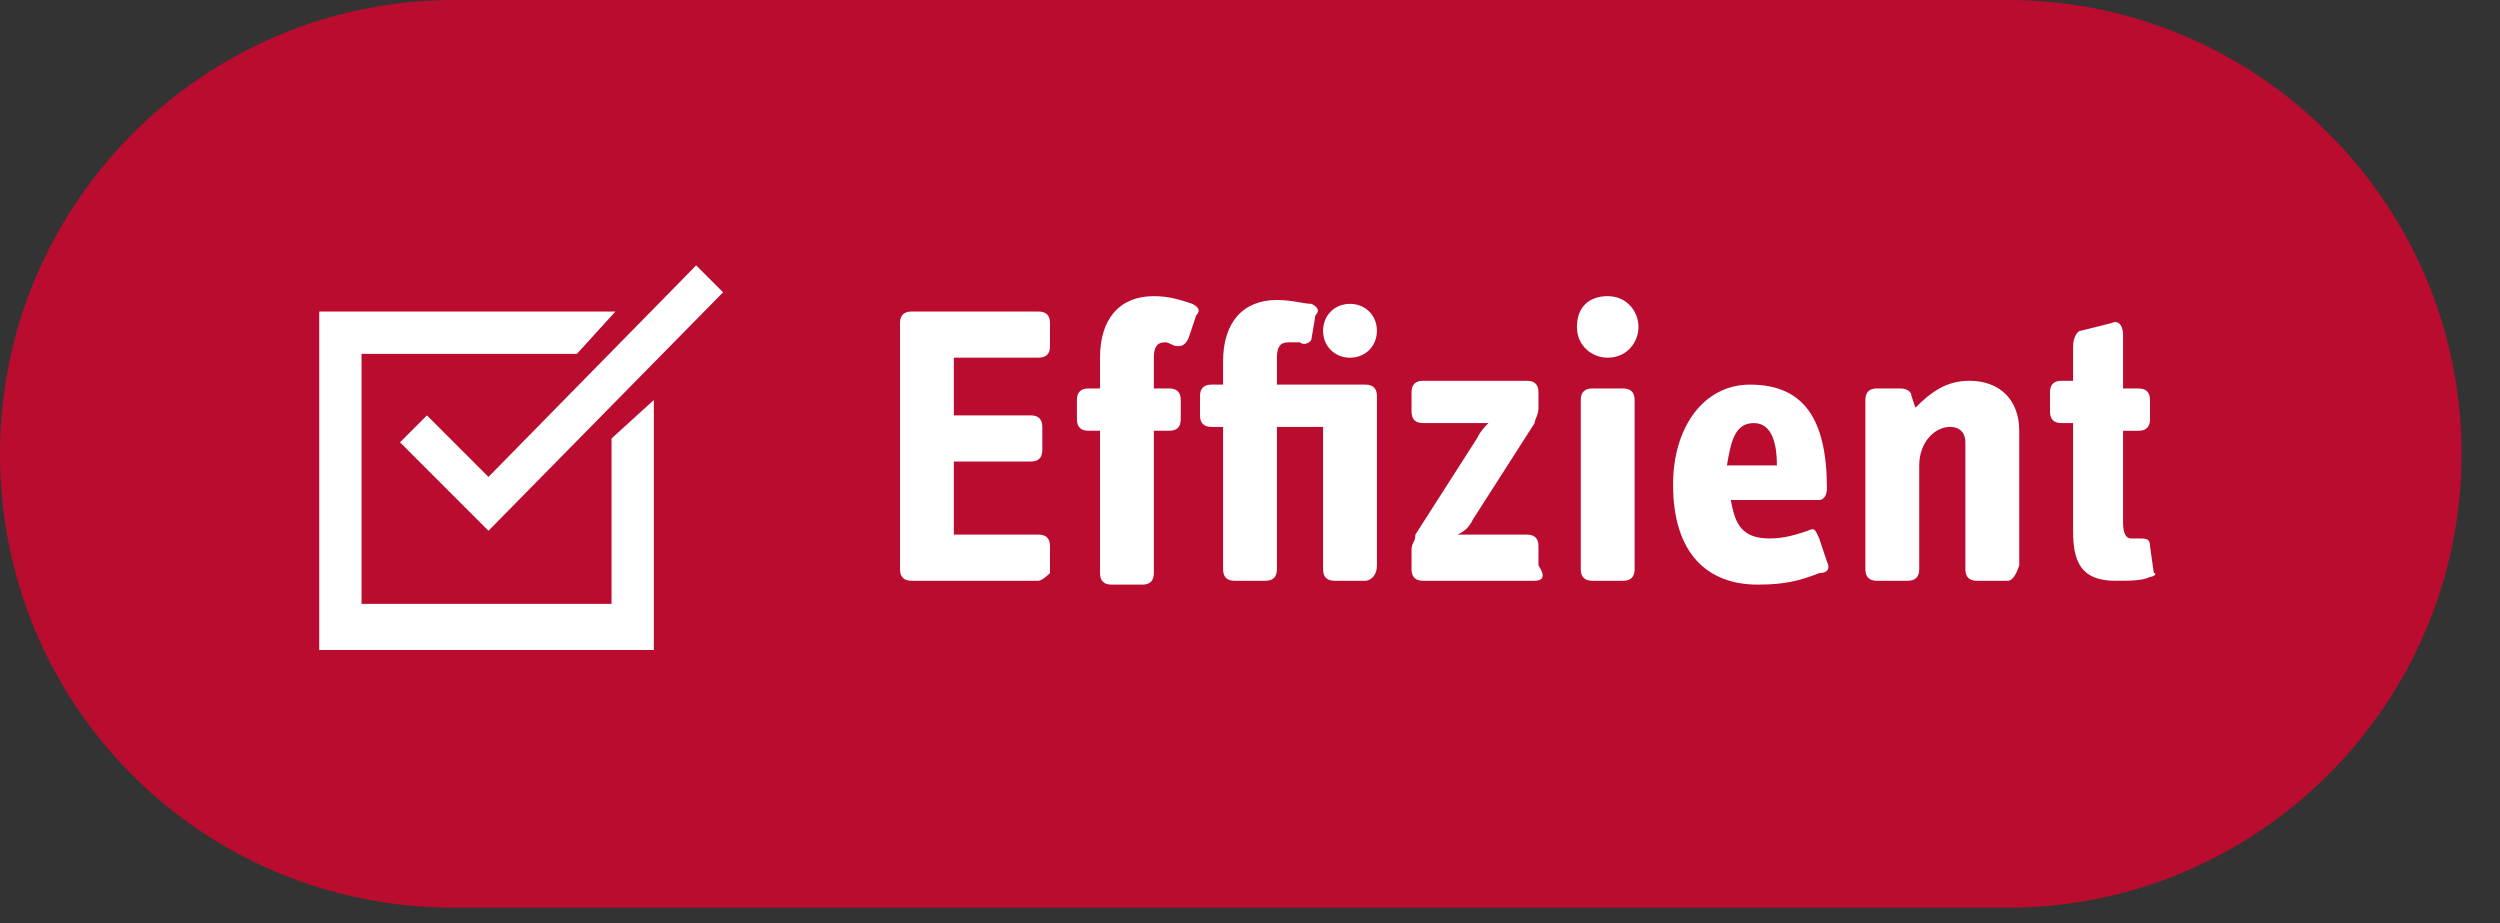
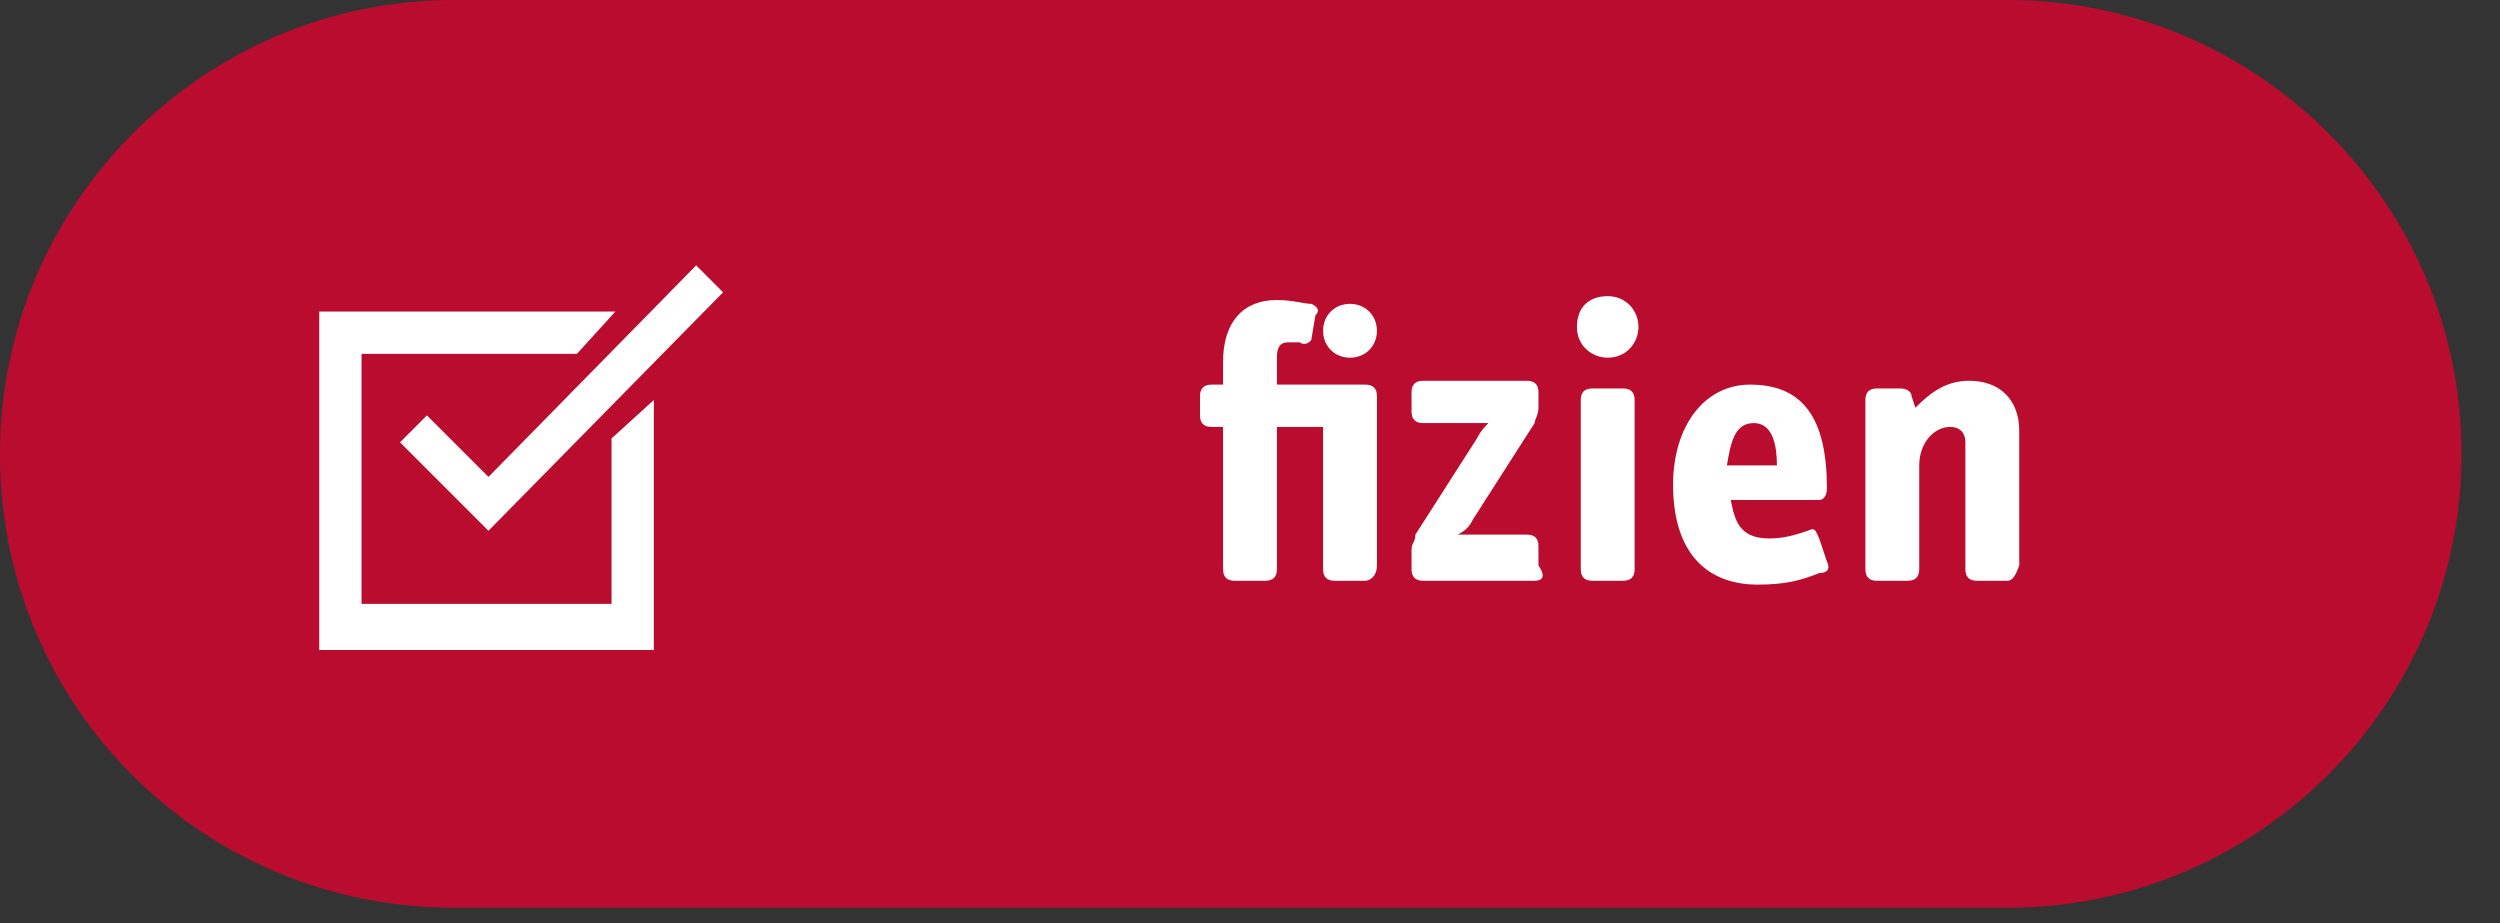
<svg xmlns="http://www.w3.org/2000/svg" version="1.1" id="Ebene_1" x="0px" y="0px" viewBox="0 0 65 24" style="enable-background:new 0 0 65 24;" xml:space="preserve">
  <rect x="0" y="0" width="65" height="24" fill="#333333" stroke="none" />
  <style type="text/css">
	.st0{fill:#BA0C2F;}
	.st1{fill:#FFFFFF;}
</style>
  <path class="st0" d="M11.8,0h40.4C58.7,0,64,5.3,64,11.8v0c0,6.5-5.3,11.8-11.8,11.8H11.8C5.3,23.6,0,18.4,0,11.8v0  C0,5.3,5.3,0,11.8,0z" />
  <g>
    <g>
      <g>
        <path class="st1" d="M15.9,11.4v4.3H9.4V9.2H15l1-1.1H8.3v8.8H17v-6.5L15.9,11.4z" />
      </g>
      <g>
        <path class="st1" d="M12.7,12.4l-1.6-1.6l-0.7,0.7l2.3,2.3l6.1-6.2l-0.7-0.7L12.7,12.4z" />
      </g>
    </g>
    <g>
-       <path class="st1" d="M27,15.1h-3.3c-0.2,0-0.3-0.1-0.3-0.3V8.4c0-0.2,0.1-0.3,0.3-0.3H27c0.2,0,0.3,0.1,0.3,0.3v0.6    c0,0.2-0.1,0.3-0.3,0.3h-2.2v1.5h2c0.2,0,0.3,0.1,0.3,0.3v0.6c0,0.2-0.1,0.3-0.3,0.3h-2v1.9H27c0.2,0,0.3,0.1,0.3,0.3v0.7    C27.3,14.9,27.1,15.1,27,15.1z" />
-       <path class="st1" d="M30.9,8.8C30.8,9,30.7,9,30.6,9c-0.1,0-0.2-0.1-0.3-0.1c-0.2,0-0.3,0.1-0.3,0.4v0.8h0.4    c0.2,0,0.3,0.1,0.3,0.3v0.5c0,0.2-0.1,0.3-0.3,0.3h-0.4v3.7c0,0.2-0.1,0.3-0.3,0.3h-0.8c-0.2,0-0.3-0.1-0.3-0.3v-3.7h-0.3    c-0.2,0-0.3-0.1-0.3-0.3v-0.5c0-0.2,0.1-0.3,0.3-0.3h0.3V9.3c0-1,0.5-1.6,1.4-1.6c0.4,0,0.7,0.1,1,0.2c0.2,0.1,0.2,0.2,0.1,0.3    L30.9,8.8z" />
      <path class="st1" d="M35.5,15.1h-0.8c-0.2,0-0.3-0.1-0.3-0.3v-3.7h-1.2v3.7c0,0.2-0.1,0.3-0.3,0.3h-0.8c-0.2,0-0.3-0.1-0.3-0.3    v-3.7h-0.3c-0.2,0-0.3-0.1-0.3-0.3v-0.5c0-0.2,0.1-0.3,0.3-0.3h0.3V9.4c0-1,0.5-1.6,1.4-1.6c0.4,0,0.7,0.1,0.9,0.1    c0.2,0.1,0.2,0.2,0.1,0.3l-0.1,0.6c0,0.1-0.2,0.2-0.3,0.1c-0.1,0-0.1,0-0.3,0c-0.2,0-0.3,0.1-0.3,0.4v0.7h2.3    c0.2,0,0.3,0.1,0.3,0.3v4.4C35.8,15,35.6,15.1,35.5,15.1z M35.1,9.3c-0.4,0-0.7-0.3-0.7-0.7c0-0.4,0.3-0.7,0.7-0.7    c0.4,0,0.7,0.3,0.7,0.7C35.8,9,35.5,9.3,35.1,9.3z" />
      <path class="st1" d="M39.9,15.1H37c-0.2,0-0.3-0.1-0.3-0.3v-0.5c0-0.2,0.1-0.2,0.1-0.4l1.6-2.5c0.1-0.2,0.2-0.3,0.3-0.4    c-0.1,0-0.3,0-0.4,0h-1.3c-0.2,0-0.3-0.1-0.3-0.3v-0.5c0-0.2,0.1-0.3,0.3-0.3h2.7c0.2,0,0.3,0.1,0.3,0.3v0.4    c0,0.2-0.1,0.3-0.1,0.4l-1.6,2.5c-0.1,0.2-0.2,0.3-0.4,0.4c0.1,0,0.3,0,0.4,0h1.4c0.2,0,0.3,0.1,0.3,0.3v0.5    C40.2,15,40.1,15.1,39.9,15.1z" />
      <path class="st1" d="M41.8,9.3C41.4,9.3,41,9,41,8.5s0.3-0.8,0.8-0.8s0.8,0.4,0.8,0.8S42.3,9.3,41.8,9.3z M42.2,15.1h-0.8    c-0.2,0-0.3-0.1-0.3-0.3v-4.4c0-0.2,0.1-0.3,0.3-0.3h0.8c0.2,0,0.3,0.1,0.3,0.3v4.4C42.5,15,42.4,15.1,42.2,15.1z" />
      <path class="st1" d="M47.3,13h-2.3c0.1,0.5,0.2,1,1,1c0.4,0,0.7-0.1,1-0.2c0.2-0.1,0.2,0,0.3,0.2l0.2,0.6c0.1,0.2,0,0.3-0.2,0.3    c-0.5,0.2-0.9,0.3-1.6,0.3c-1.3,0-2.2-0.8-2.2-2.6c0-1.5,0.8-2.6,2-2.6c1.4,0,2,0.9,2,2.7C47.5,12.9,47.4,13,47.3,13z M45.6,11    c-0.5,0-0.6,0.5-0.7,1.1h1.3C46.2,11.6,46.1,11,45.6,11z" />
      <path class="st1" d="M52.2,15.1h-0.8c-0.2,0-0.3-0.1-0.3-0.3v-3.3c0-0.2-0.1-0.4-0.4-0.4c-0.4,0-0.8,0.4-0.8,1v2.7    c0,0.2-0.1,0.3-0.3,0.3h-0.8c-0.2,0-0.3-0.1-0.3-0.3v-4.4c0-0.2,0.1-0.3,0.3-0.3h0.6c0.2,0,0.3,0.1,0.3,0.2l0.1,0.3    c0.4-0.4,0.8-0.7,1.4-0.7c0.8,0,1.3,0.5,1.3,1.3v3.5C52.4,15,52.3,15.1,52.2,15.1z" />
-       <path class="st1" d="M55.9,15c-0.2,0.1-0.5,0.1-0.9,0.1c-0.9,0-1.1-0.5-1.1-1.3v-2.8h-0.3c-0.2,0-0.3-0.1-0.3-0.3v-0.5    c0-0.2,0.1-0.3,0.3-0.3h0.3V9c0-0.2,0.1-0.4,0.2-0.4l0.8-0.2c0.2-0.1,0.3,0.1,0.3,0.3v1.4h0.4c0.2,0,0.3,0.1,0.3,0.3v0.5    c0,0.2-0.1,0.3-0.3,0.3h-0.4v2.4c0,0.3,0.1,0.4,0.2,0.4c0.1,0,0.1,0,0.2,0c0.2,0,0.3,0,0.3,0.2l0.1,0.7C56.1,14.9,56,15,55.9,15z" />
    </g>
  </g>
</svg>